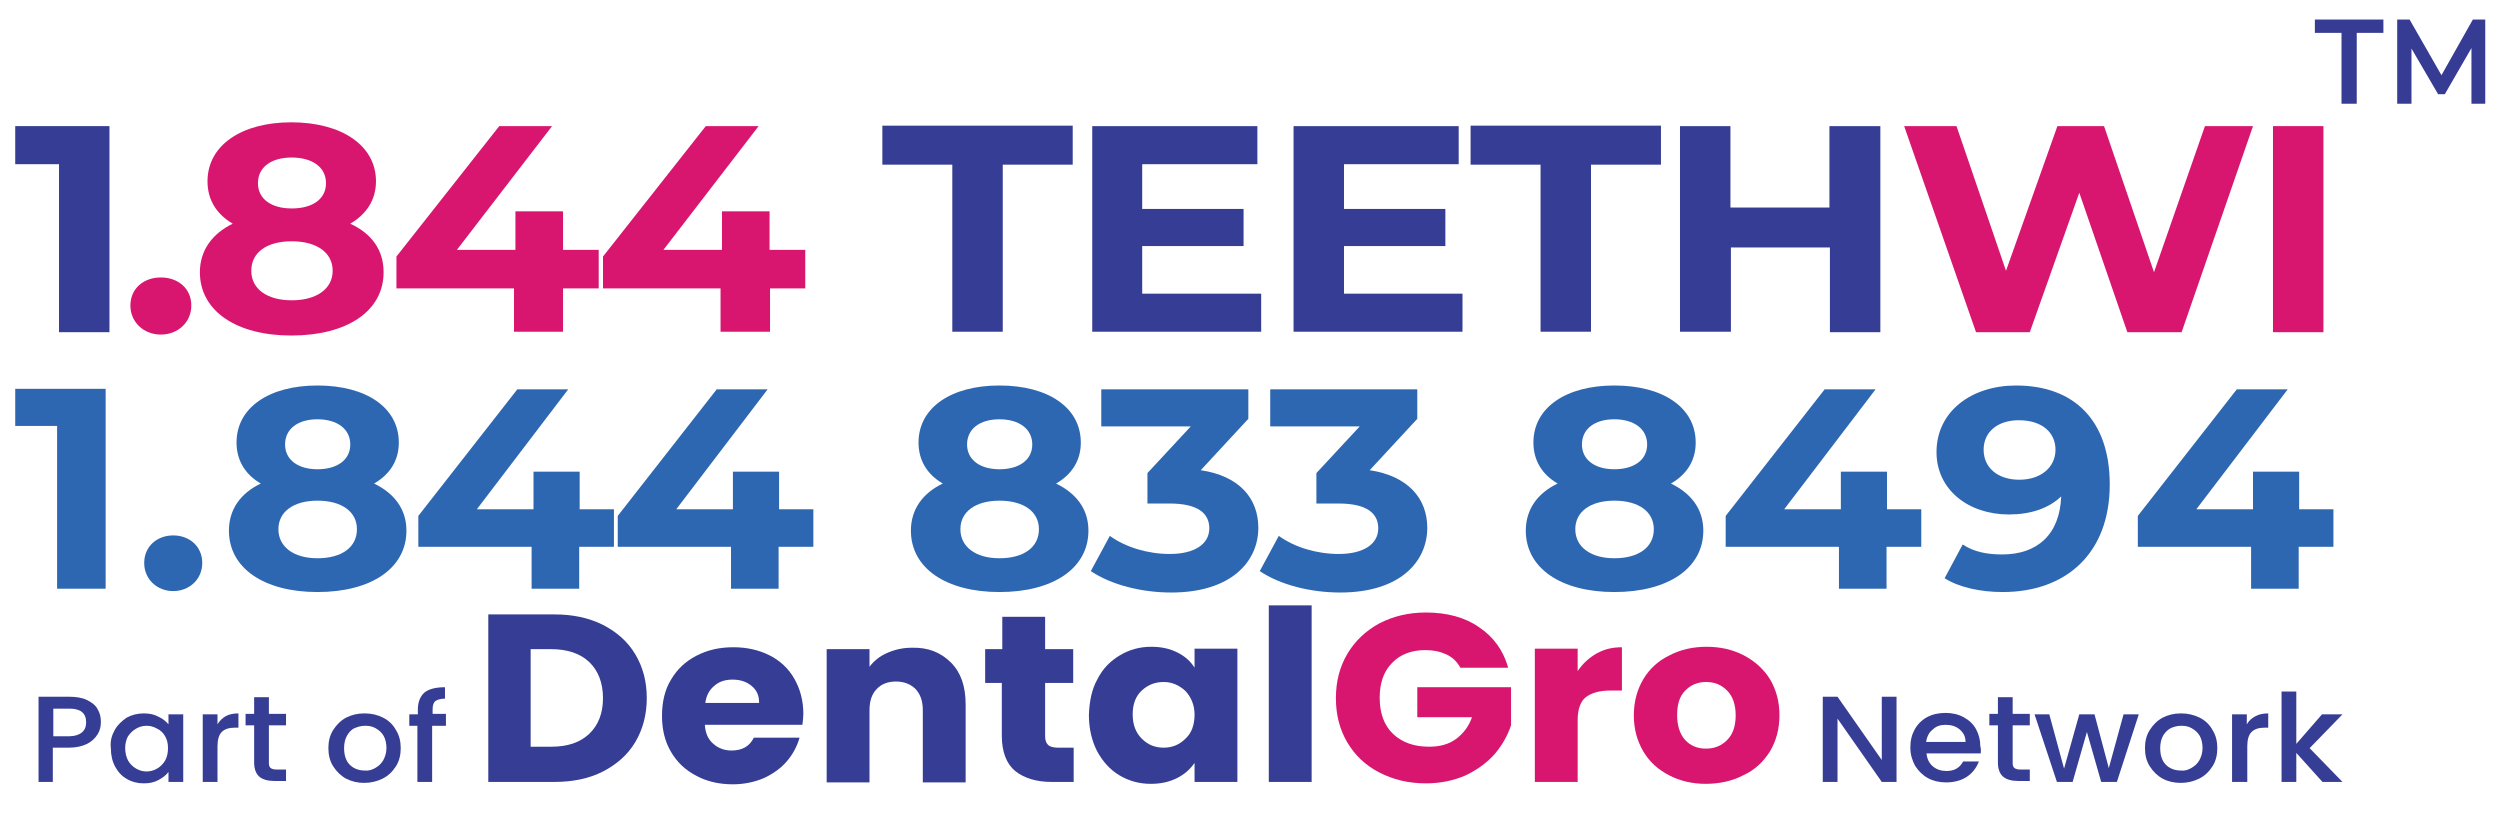
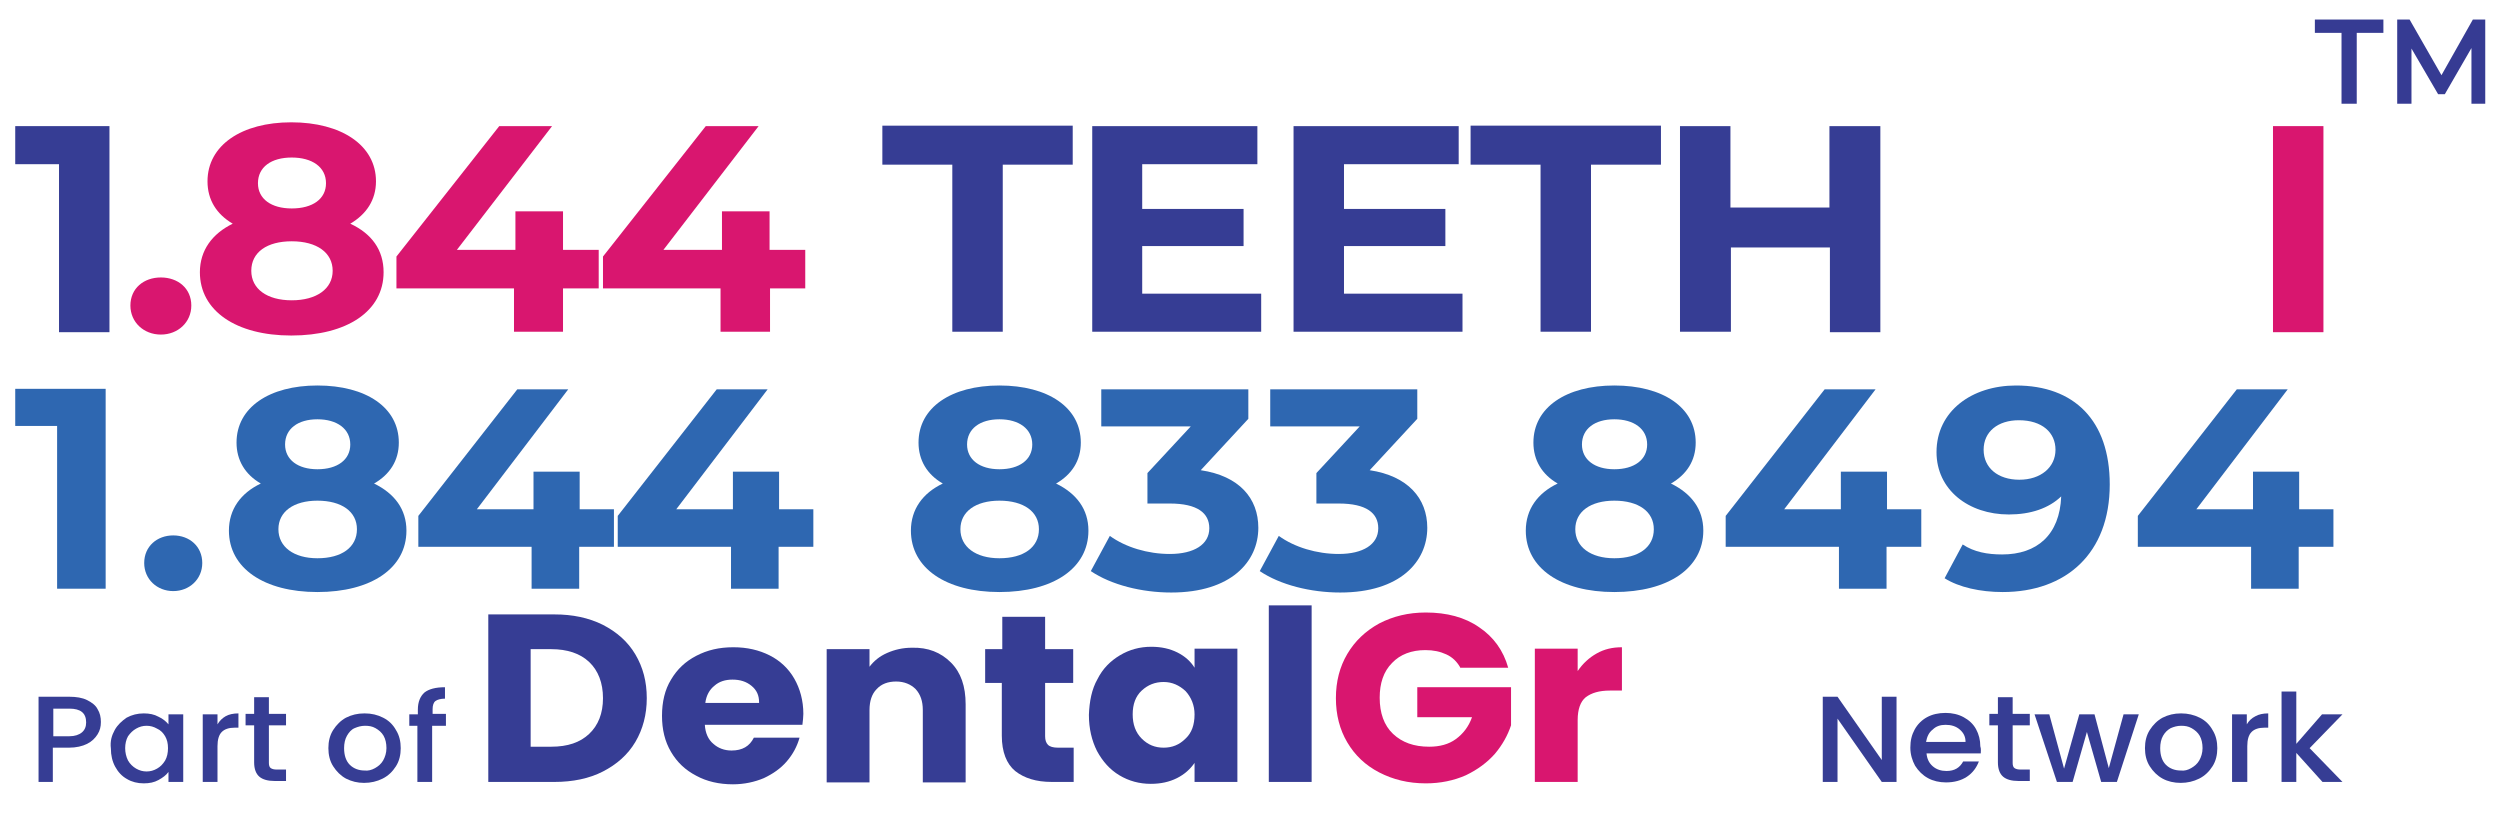
<svg xmlns="http://www.w3.org/2000/svg" version="1.1" id="Layer_1" x="0px" y="0px" viewBox="0 0 525.3 175.7" style="enable-background:new 0 0 525.3 175.7;" xml:space="preserve">
  <g>
    <g>
      <g>
        <path style="fill:#363D94;" d="M126.7,131.3c2.9,1.5,5.2,3.5,6.8,6.2c1.6,2.7,2.4,5.7,2.4,9.2c0,3.4-0.8,6.5-2.4,9.2     c-1.6,2.7-3.9,4.7-6.8,6.2c-2.9,1.5-6.4,2.2-10.2,2.2h-13.9v-35.2h13.9C120.3,129.1,123.7,129.8,126.7,131.3z M123.8,154.2     c1.9-1.8,2.9-4.3,2.9-7.5c0-3.2-1-5.8-2.9-7.6c-1.9-1.8-4.6-2.7-8-2.7h-4.3v20.5h4.3C119.3,156.9,121.9,156,123.8,154.2z" />
        <path style="fill:#363D94;" d="M168.6,152.3h-20.5c0.1,1.7,0.7,3.1,1.8,4c1,0.9,2.3,1.4,3.8,1.4c2.3,0,3.8-0.9,4.7-2.7h9.6     c-0.5,1.8-1.4,3.5-2.7,5c-1.3,1.5-2.9,2.6-4.8,3.5c-1.9,0.8-4.1,1.3-6.5,1.3c-2.9,0-5.5-0.6-7.7-1.8c-2.3-1.2-4-2.8-5.3-5     c-1.3-2.2-1.9-4.7-1.9-7.6c0-2.9,0.6-5.5,1.9-7.6c1.3-2.2,3-3.8,5.3-5c2.3-1.2,4.8-1.8,7.8-1.8c2.9,0,5.4,0.6,7.6,1.7     c2.2,1.1,4,2.8,5.2,4.9s1.9,4.6,1.9,7.4C168.8,150.6,168.7,151.5,168.6,152.3z M159.5,147.6c0-1.5-0.5-2.6-1.6-3.5     c-1.1-0.9-2.4-1.3-4-1.3c-1.5,0-2.8,0.4-3.8,1.3c-1,0.8-1.7,2-1.9,3.6H159.5z" />
        <path style="fill:#363D94;" d="M199.8,139.2c2.1,2.1,3.1,5,3.1,8.8v16.4h-9v-15.2c0-1.9-0.5-3.3-1.5-4.4c-1-1-2.4-1.6-4.1-1.6     c-1.7,0-3.1,0.5-4.1,1.6c-1,1-1.5,2.5-1.5,4.4v15.2h-9v-28h9v3.7c0.9-1.2,2.1-2.2,3.7-2.9c1.6-0.7,3.3-1.1,5.2-1.1     C195,136,197.7,137.1,199.8,139.2z" />
        <path style="fill:#363D94;" d="M225.6,157v7.3H221c-3.3,0-5.8-0.8-7.7-2.3c-1.8-1.5-2.8-4-2.8-7.4v-11.1H207v-7.1h3.6v-6.8h9v6.8     h5.9v7.1h-5.9v11.2c0,0.8,0.2,1.4,0.6,1.8c0.4,0.4,1.1,0.6,2.1,0.6H225.6z" />
        <path style="fill:#363D94;" d="M230.6,142.7c1.1-2.2,2.7-3.8,4.7-5c2-1.2,4.2-1.8,6.6-1.8c2.1,0,3.9,0.4,5.5,1.2     c1.6,0.8,2.8,1.9,3.6,3.2v-4h9v28h-9v-4c-0.9,1.3-2.1,2.4-3.7,3.2c-1.6,0.8-3.4,1.2-5.5,1.2c-2.4,0-4.6-0.6-6.6-1.8     c-2-1.2-3.5-2.9-4.7-5.1c-1.1-2.2-1.7-4.7-1.7-7.6C228.9,147.4,229.4,144.8,230.6,142.7z M249.1,145.2c-1.3-1.2-2.8-1.9-4.6-1.9     c-1.8,0-3.3,0.6-4.6,1.8c-1.3,1.2-1.9,2.9-1.9,5c0,2.1,0.6,3.8,1.9,5.1c1.3,1.3,2.8,1.9,4.6,1.9c1.8,0,3.3-0.6,4.6-1.9     c1.3-1.2,1.9-2.9,1.9-5.1C251,148.2,250.3,146.5,249.1,145.2z" />
        <path style="fill:#363D94;" d="M275.6,127.2v37.1h-9v-37.1H275.6z" />
        <path style="fill:#D9166F;" d="M306.8,140.2c-0.7-1.2-1.6-2.1-2.9-2.7c-1.3-0.6-2.7-0.9-4.4-0.9c-2.9,0-5.3,0.9-7,2.7     c-1.8,1.8-2.6,4.3-2.6,7.3c0,3.2,0.9,5.8,2.8,7.6c1.9,1.8,4.4,2.7,7.6,2.7c2.2,0,4.1-0.5,5.6-1.6c1.5-1.1,2.7-2.6,3.4-4.6h-11.5     v-6.3h19.7v8c-0.7,2.1-1.8,4.1-3.4,6c-1.6,1.8-3.6,3.3-6.1,4.5c-2.5,1.1-5.3,1.7-8.4,1.7c-3.7,0-6.9-0.8-9.8-2.3     c-2.9-1.5-5.1-3.6-6.7-6.3c-1.6-2.7-2.4-5.8-2.4-9.3c0-3.5,0.8-6.6,2.4-9.3c1.6-2.7,3.8-4.8,6.7-6.4c2.9-1.5,6.1-2.3,9.8-2.3     c4.4,0,8.2,1,11.2,3.1c3,2,5.1,4.9,6.1,8.5H306.8z" />
        <path style="fill:#D9166F;" d="M335.5,137.3c1.6-0.9,3.3-1.3,5.3-1.3v9.1h-2.5c-2.3,0-3.9,0.5-5.1,1.4c-1.1,0.9-1.7,2.5-1.7,4.8     v13h-9v-28h9v4.7C332.6,139.4,333.9,138.2,335.5,137.3z" />
-         <path style="fill:#D9166F;" d="M350.7,162.9c-2.3-1.2-4.1-2.8-5.4-5c-1.3-2.2-2-4.7-2-7.6c0-2.9,0.7-5.4,2-7.6     c1.3-2.2,3.2-3.9,5.5-5c2.3-1.2,4.9-1.8,7.8-1.8c2.9,0,5.5,0.6,7.8,1.8c2.3,1.2,4.2,2.9,5.5,5c1.3,2.2,2,4.7,2,7.6     c0,2.9-0.7,5.4-2,7.6c-1.4,2.2-3.2,3.9-5.6,5c-2.3,1.2-5,1.8-7.9,1.8C355.6,164.7,353,164.1,350.7,162.9z M362.9,155.5     c1.2-1.2,1.8-2.9,1.8-5.2c0-2.2-0.6-4-1.8-5.2c-1.2-1.2-2.6-1.8-4.4-1.8c-1.8,0-3.2,0.6-4.4,1.8c-1.2,1.2-1.7,2.9-1.7,5.2     c0,2.2,0.6,4,1.7,5.2c1.1,1.2,2.6,1.8,4.3,1.8C360.3,157.3,361.7,156.7,362.9,155.5z" />
      </g>
    </g>
    <g>
      <path style="fill:#363D94;" d="M398.5,164.3h-3.1l-9.3-13.3v13.3H383v-17.9h3.1l9.3,13.3v-13.3h3.1V164.3z" />
      <path style="fill:#363D94;" d="M416.2,158.3h-11.4c0.1,1.1,0.5,2,1.3,2.7c0.8,0.7,1.8,1,2.9,1c1.7,0,2.8-0.7,3.5-2h3.3    c-0.5,1.3-1.3,2.4-2.5,3.2c-1.2,0.8-2.7,1.2-4.4,1.2c-1.4,0-2.7-0.3-3.8-0.9c-1.1-0.6-2-1.5-2.7-2.6c-0.6-1.1-1-2.4-1-3.8    c0-1.5,0.3-2.7,0.9-3.8c0.6-1.1,1.5-2,2.6-2.6c1.1-0.6,2.4-0.9,3.9-0.9c1.4,0,2.7,0.3,3.8,0.9c1.1,0.6,2,1.4,2.6,2.5    c0.6,1.1,0.9,2.3,0.9,3.6C416.3,157.4,416.2,157.9,416.2,158.3z M413,155.9c0-1.1-0.4-1.9-1.2-2.6c-0.8-0.7-1.8-1-3-1    c-1.1,0-2,0.3-2.7,1c-0.8,0.6-1.2,1.5-1.4,2.6H413z" />
      <path style="fill:#363D94;" d="M422.9,152.5v7.8c0,0.5,0.1,0.9,0.4,1.1c0.3,0.2,0.7,0.3,1.3,0.3h1.9v2.4h-2.4    c-1.4,0-2.5-0.3-3.2-0.9s-1.1-1.6-1.1-3v-7.8H418v-2.4h1.8v-3.5h3.1v3.5h3.6v2.4H422.9z" />
      <path style="fill:#363D94;" d="M449.4,150.1l-4.6,14.2h-3.3l-3-10.5l-3,10.5h-3.3l-4.7-14.2h3.1l3.1,11.4l3.2-11.4h3.2l3,11.3    l3.1-11.3H449.4z" />
      <path style="fill:#363D94;" d="M454.4,163.6c-1.1-0.6-2-1.5-2.7-2.6c-0.7-1.1-1-2.4-1-3.8c0-1.4,0.3-2.7,1-3.8    c0.7-1.1,1.6-2,2.7-2.6c1.2-0.6,2.4-0.9,3.9-0.9c1.4,0,2.7,0.3,3.9,0.9c1.2,0.6,2.1,1.5,2.7,2.6c0.7,1.1,1,2.4,1,3.8    c0,1.4-0.3,2.7-1,3.8c-0.7,1.1-1.6,2-2.8,2.6c-1.2,0.6-2.5,0.9-3.9,0.9C456.8,164.5,455.5,164.2,454.4,163.6z M460.4,161.4    c0.7-0.4,1.3-0.9,1.7-1.6c0.4-0.7,0.7-1.6,0.7-2.6c0-1-0.2-1.9-0.6-2.6c-0.4-0.7-1-1.2-1.7-1.6c-0.7-0.4-1.4-0.5-2.2-0.5    c-0.8,0-1.5,0.2-2.2,0.5c-0.7,0.4-1.2,0.9-1.6,1.6c-0.4,0.7-0.6,1.6-0.6,2.6c0,1.5,0.4,2.7,1.2,3.5s1.9,1.2,3.1,1.2    C459,162,459.7,161.8,460.4,161.4z" />
      <path style="fill:#363D94;" d="M473.9,150.5c0.7-0.4,1.6-0.6,2.7-0.6v3h-0.8c-1.2,0-2.1,0.3-2.7,0.9c-0.6,0.6-0.9,1.6-0.9,3v7.5    H469v-14.2h3.1v2.1C472.5,151.5,473.1,150.9,473.9,150.5z" />
      <path style="fill:#363D94;" d="M485.3,157.2l6.9,7.1H488l-5.5-6.1v6.1h-3.1v-19h3.1v11l5.4-6.2h4.3L485.3,157.2z" />
    </g>
    <g>
      <g>
        <path style="fill:#363D94;" d="M20.5,154.3c-0.5,0.8-1.2,1.5-2.2,2c-1,0.5-2.3,0.8-3.8,0.8h-3.4v7.2H8.1v-17.9h6.5     c1.4,0,2.7,0.2,3.7,0.7c1,0.5,1.8,1.1,2.2,1.9c0.5,0.8,0.7,1.7,0.7,2.7C21.2,152.7,21,153.5,20.5,154.3z M17.2,153.9     c0.6-0.5,0.9-1.2,0.9-2.1c0-2-1.2-2.9-3.5-2.9h-3.4v5.8h3.4C15.7,154.7,16.6,154.4,17.2,153.9z" />
        <path style="fill:#363D94;" d="M24.1,153.4c0.6-1.1,1.5-1.9,2.5-2.6c1.1-0.6,2.3-0.9,3.6-0.9c1.2,0,2.2,0.2,3.1,0.7     c0.9,0.4,1.6,1,2.1,1.6v-2.1h3.1v14.2h-3.1v-2.1c-0.5,0.7-1.2,1.2-2.1,1.7s-1.9,0.7-3.1,0.7c-1.3,0-2.5-0.3-3.5-0.9     c-1.1-0.6-1.9-1.5-2.5-2.6c-0.6-1.1-0.9-2.4-0.9-3.8C23.1,155.7,23.5,154.5,24.1,153.4z M34.7,154.7c-0.4-0.7-1-1.3-1.7-1.6     c-0.7-0.4-1.4-0.6-2.2-0.6c-0.8,0-1.5,0.2-2.2,0.6c-0.7,0.4-1.2,0.9-1.7,1.6c-0.4,0.7-0.6,1.6-0.6,2.5s0.2,1.8,0.6,2.6     c0.4,0.7,1,1.3,1.7,1.7c0.7,0.4,1.4,0.6,2.2,0.6c0.8,0,1.5-0.2,2.2-0.6c0.7-0.4,1.2-0.9,1.7-1.7c0.4-0.7,0.6-1.6,0.6-2.6     S35.1,155.4,34.7,154.7z" />
        <path style="fill:#363D94;" d="M47.4,150.5c0.7-0.4,1.6-0.6,2.7-0.6v3h-0.8c-1.2,0-2.1,0.3-2.7,0.9c-0.6,0.6-0.9,1.6-0.9,3v7.5     h-3.1v-14.2h3.1v2.1C46.1,151.5,46.7,150.9,47.4,150.5z" />
        <path style="fill:#363D94;" d="M56.5,152.5v7.8c0,0.5,0.1,0.9,0.4,1.1c0.3,0.2,0.7,0.3,1.3,0.3h1.9v2.4h-2.4     c-1.4,0-2.5-0.3-3.2-0.9s-1.1-1.6-1.1-3v-7.8h-1.8v-2.4h1.8v-3.5h3.1v3.5h3.6v2.4H56.5z" />
        <path style="fill:#363D94;" d="M72.7,163.6c-1.1-0.6-2-1.5-2.7-2.6c-0.7-1.1-1-2.4-1-3.8c0-1.4,0.3-2.7,1-3.8     c0.7-1.1,1.6-2,2.7-2.6c1.2-0.6,2.4-0.9,3.9-0.9s2.7,0.3,3.9,0.9c1.2,0.6,2.1,1.5,2.7,2.6c0.7,1.1,1,2.4,1,3.8     c0,1.4-0.3,2.7-1,3.8c-0.7,1.1-1.6,2-2.8,2.6c-1.2,0.6-2.5,0.9-3.9,0.9C75.1,164.5,73.9,164.2,72.7,163.6z M78.8,161.4     c0.7-0.4,1.3-0.9,1.7-1.6c0.4-0.7,0.7-1.6,0.7-2.6c0-1-0.2-1.9-0.6-2.6c-0.4-0.7-1-1.2-1.7-1.6c-0.7-0.4-1.4-0.5-2.2-0.5     c-0.8,0-1.5,0.2-2.2,0.5s-1.2,0.9-1.6,1.6c-0.4,0.7-0.6,1.6-0.6,2.6c0,1.5,0.4,2.7,1.2,3.5s1.9,1.2,3.1,1.2     C77.3,162,78.1,161.8,78.8,161.4z" />
        <path style="fill:#363D94;" d="M93.6,152.5h-2.8v11.8h-3.1v-11.8H86v-2.4h1.8v-1c0-1.6,0.5-2.8,1.4-3.6c0.9-0.7,2.3-1.1,4.3-1.1     v2.4c-0.9,0-1.6,0.2-2,0.5c-0.4,0.3-0.6,0.9-0.6,1.7v1h2.8V152.5z" />
      </g>
    </g>
  </g>
  <g>
    <path style="fill:#363D94;" d="M23,26.5v43.3H12.4V34.5H3.2v-8H23z" />
    <path style="fill:#D9166F;" d="M27.4,64.2c0-3.6,2.8-5.9,6.4-5.9s6.4,2.3,6.4,5.9c0,3.5-2.8,6.1-6.4,6.1S27.4,67.7,27.4,64.2z" />
    <path style="fill:#D9166F;" d="M80.6,57.2c0,8.2-7.7,13.3-19.4,13.3C49.6,70.5,42,65.3,42,57.2c0-4.6,2.6-8.1,6.9-10.2   c-3.4-2-5.3-5-5.3-8.9c0-7.6,7.2-12.4,17.6-12.4c10.5,0,17.8,4.8,17.8,12.4c0,3.9-2,6.9-5.4,8.9C78.1,49.1,80.6,52.5,80.6,57.2z    M69.9,56.9c0-3.8-3.3-6.2-8.6-6.2c-5.2,0-8.5,2.3-8.5,6.2c0,3.8,3.3,6.2,8.5,6.2C66.5,63.1,69.9,60.7,69.9,56.9z M54.2,38.5   c0,3.3,2.8,5.3,7.1,5.3c4.4,0,7.2-2,7.2-5.3c0-3.4-2.9-5.4-7.2-5.4C57,33.1,54.2,35.1,54.2,38.5z" />
    <path style="fill:#D9166F;" d="M125.8,60.6h-7.5v9.1H108v-9.1H83.3v-6.7l21.6-27.4h11.1l-20,26h12.3v-8.1h10v8.1h7.5V60.6z" />
    <path style="fill:#D9166F;" d="M169.3,60.6h-7.5v9.1h-10.4v-9.1h-24.7v-6.7l21.6-27.4h11.1l-20,26h12.3v-8.1h10v8.1h7.5V60.6z" />
    <path style="fill:#363D94;" d="M200.1,34.6h-14.7v-8.2h40v8.2h-14.7v35.1h-10.6V34.6z" />
    <path style="fill:#363D94;" d="M265,61.7v8h-35.5V26.5h34.7v8H240v9.4h21.3v7.8H240v10H265z" />
    <path style="fill:#363D94;" d="M307.3,61.7v8h-35.5V26.5h34.7v8h-24.1v9.4h21.3v7.8h-21.3v10H307.3z" />
    <path style="fill:#363D94;" d="M323.7,34.6H309v-8.2h40v8.2h-14.7v35.1h-10.6V34.6z" />
    <path style="fill:#363D94;" d="M395.1,26.5v43.3h-10.6V52h-20.8v17.7H353V26.5h10.6v17.1h20.8V26.5H395.1z" />
-     <path style="fill:#D9166F;" d="M473.4,26.5l-15,43.3H447l-10.1-29.3l-10.4,29.3h-11.3l-15.1-43.3h11l10.4,30.4l10.8-30.4h9.8   l10.5,30.7l10.7-30.7H473.4z" />
    <path style="fill:#D9166F;" d="M477.6,26.5h10.6v43.3h-10.6V26.5z" />
  </g>
  <g>
    <path style="fill:#2E67B1;" d="M22.2,81.7v42H12V89.5H3.2v-7.8H22.2z" />
    <path style="fill:#2E67B1;" d="M30.3,118.3c0-3.5,2.7-5.8,6.1-5.8s6.1,2.3,6.1,5.8c0,3.4-2.7,5.9-6.1,5.9S30.3,121.7,30.3,118.3z" />
    <path style="fill:#2E67B1;" d="M85.4,111.5c0,7.9-7.4,12.9-18.7,12.9c-11.2,0-18.6-5-18.6-12.9c0-4.5,2.5-7.9,6.7-9.9   c-3.3-1.9-5.1-4.9-5.1-8.6c0-7.4,6.9-12,17-12c10.2,0,17.1,4.6,17.1,12c0,3.8-1.9,6.7-5.2,8.6C82.9,103.7,85.4,107,85.4,111.5z    M75,111.2c0-3.7-3.2-6-8.3-6c-5,0-8.2,2.3-8.2,6s3.2,6.1,8.2,6.1C71.8,117.3,75,115,75,111.2z M59.9,93.4c0,3.2,2.7,5.2,6.8,5.2   c4.2,0,6.9-2,6.9-5.2c0-3.3-2.8-5.3-6.9-5.3C62.6,88.1,59.9,90.1,59.9,93.4z" />
    <path style="fill:#2E67B1;" d="M128.9,114.9h-7.2v8.8h-10v-8.8H87.9v-6.5l20.8-26.6h10.7L100.2,107h11.9v-7.9h9.7v7.9h7.2V114.9z" />
    <path style="fill:#2E67B1;" d="M170.8,114.9h-7.2v8.8h-10v-8.8h-23.8v-6.5l20.8-26.6h10.7L142.1,107H154v-7.9h9.7v7.9h7.2V114.9z" />
    <path style="fill:#2E67B1;" d="M228.7,111.5c0,7.9-7.4,12.9-18.7,12.9c-11.2,0-18.6-5-18.6-12.9c0-4.5,2.5-7.9,6.7-9.9   c-3.3-1.9-5.1-4.9-5.1-8.6c0-7.4,6.9-12,17-12c10.2,0,17.1,4.6,17.1,12c0,3.8-1.9,6.7-5.2,8.6C226.2,103.7,228.7,107,228.7,111.5z    M218.3,111.2c0-3.7-3.2-6-8.3-6c-5,0-8.2,2.3-8.2,6s3.2,6.1,8.2,6.1C215.1,117.3,218.3,115,218.3,111.2z M203.2,93.4   c0,3.2,2.7,5.2,6.8,5.2c4.2,0,6.9-2,6.9-5.2c0-3.3-2.8-5.3-6.9-5.3C205.9,88.1,203.2,90.1,203.2,93.4z" />
    <path style="fill:#2E67B1;" d="M264.4,110.9c0,7.1-5.7,13.6-18.3,13.6c-6.2,0-12.6-1.6-16.9-4.5l4-7.4c3.3,2.4,8,3.8,12.6,3.8   c5.1,0,8.3-2,8.3-5.4c0-3.2-2.5-5.2-8.3-5.2h-4.7v-6.4l9.1-9.8h-18.8v-7.8h30.9V88l-10,10.8C260.4,100,264.4,104.7,264.4,110.9z" />
    <path style="fill:#2E67B1;" d="M299.9,110.9c0,7.1-5.7,13.6-18.3,13.6c-6.2,0-12.6-1.6-16.9-4.5l4-7.4c3.3,2.4,8,3.8,12.6,3.8   c5.1,0,8.3-2,8.3-5.4c0-3.2-2.5-5.2-8.3-5.2h-4.7v-6.4l9.1-9.8h-18.8v-7.8h30.9V88l-10,10.8C295.8,100,299.9,104.7,299.9,110.9z" />
    <path style="fill:#2E67B1;" d="M357.9,111.5c0,7.9-7.4,12.9-18.7,12.9c-11.2,0-18.6-5-18.6-12.9c0-4.5,2.5-7.9,6.7-9.9   c-3.3-1.9-5.1-4.9-5.1-8.6c0-7.4,6.9-12,17-12c10.2,0,17.1,4.6,17.1,12c0,3.8-1.9,6.7-5.2,8.6C355.4,103.7,357.9,107,357.9,111.5z    M347.5,111.2c0-3.7-3.2-6-8.3-6c-5,0-8.2,2.3-8.2,6s3.2,6.1,8.2,6.1C344.3,117.3,347.5,115,347.5,111.2z M332.4,93.4   c0,3.2,2.7,5.2,6.8,5.2c4.2,0,6.9-2,6.9-5.2c0-3.3-2.8-5.3-6.9-5.3C335.1,88.1,332.4,90.1,332.4,93.4z" />
    <path style="fill:#2E67B1;" d="M403.6,114.9h-7.2v8.8h-10v-8.8h-23.8v-6.5l20.8-26.6h10.7L374.9,107h11.9v-7.9h9.7v7.9h7.2V114.9z" />
    <path style="fill:#2E67B1;" d="M443.3,101.8c0,14.5-9.2,22.6-22.5,22.6c-4.7,0-9.2-1-12.2-2.9l3.8-7.1c2.4,1.6,5.2,2.1,8.3,2.1   c7.3,0,12.1-4.1,12.4-12.2c-2.6,2.5-6.4,3.8-11,3.8c-8.5,0-15.2-5.2-15.2-13.1c0-8.6,7.4-14,16.7-14   C435.8,81,443.3,88.3,443.3,101.8z M431.9,94.5c0-3.6-2.8-6.2-7.7-6.2c-4.4,0-7.4,2.4-7.4,6.2s3,6.3,7.5,6.3   C428.8,100.8,431.9,98.2,431.9,94.5z" />
    <path style="fill:#2E67B1;" d="M490.2,114.9H483v8.8h-10v-8.8h-23.8v-6.5l20.8-26.6h10.7L461.5,107h11.9v-7.9h9.7v7.9h7.2V114.9z" />
  </g>
  <g>
    <path style="fill:#363B93;" d="M492,6.9h-5.6V4.1h14.4v2.8h-5.6v14.9H492V6.9z" />
    <path style="fill:#363B93;" d="M519.3,21.8l0-11.7l-5.6,9.7h-1.4l-5.6-9.6v11.6h-3V4.1h2.6l6.7,11.7l6.6-11.7h2.6l0,17.7H519.3z" />
  </g>
</svg>